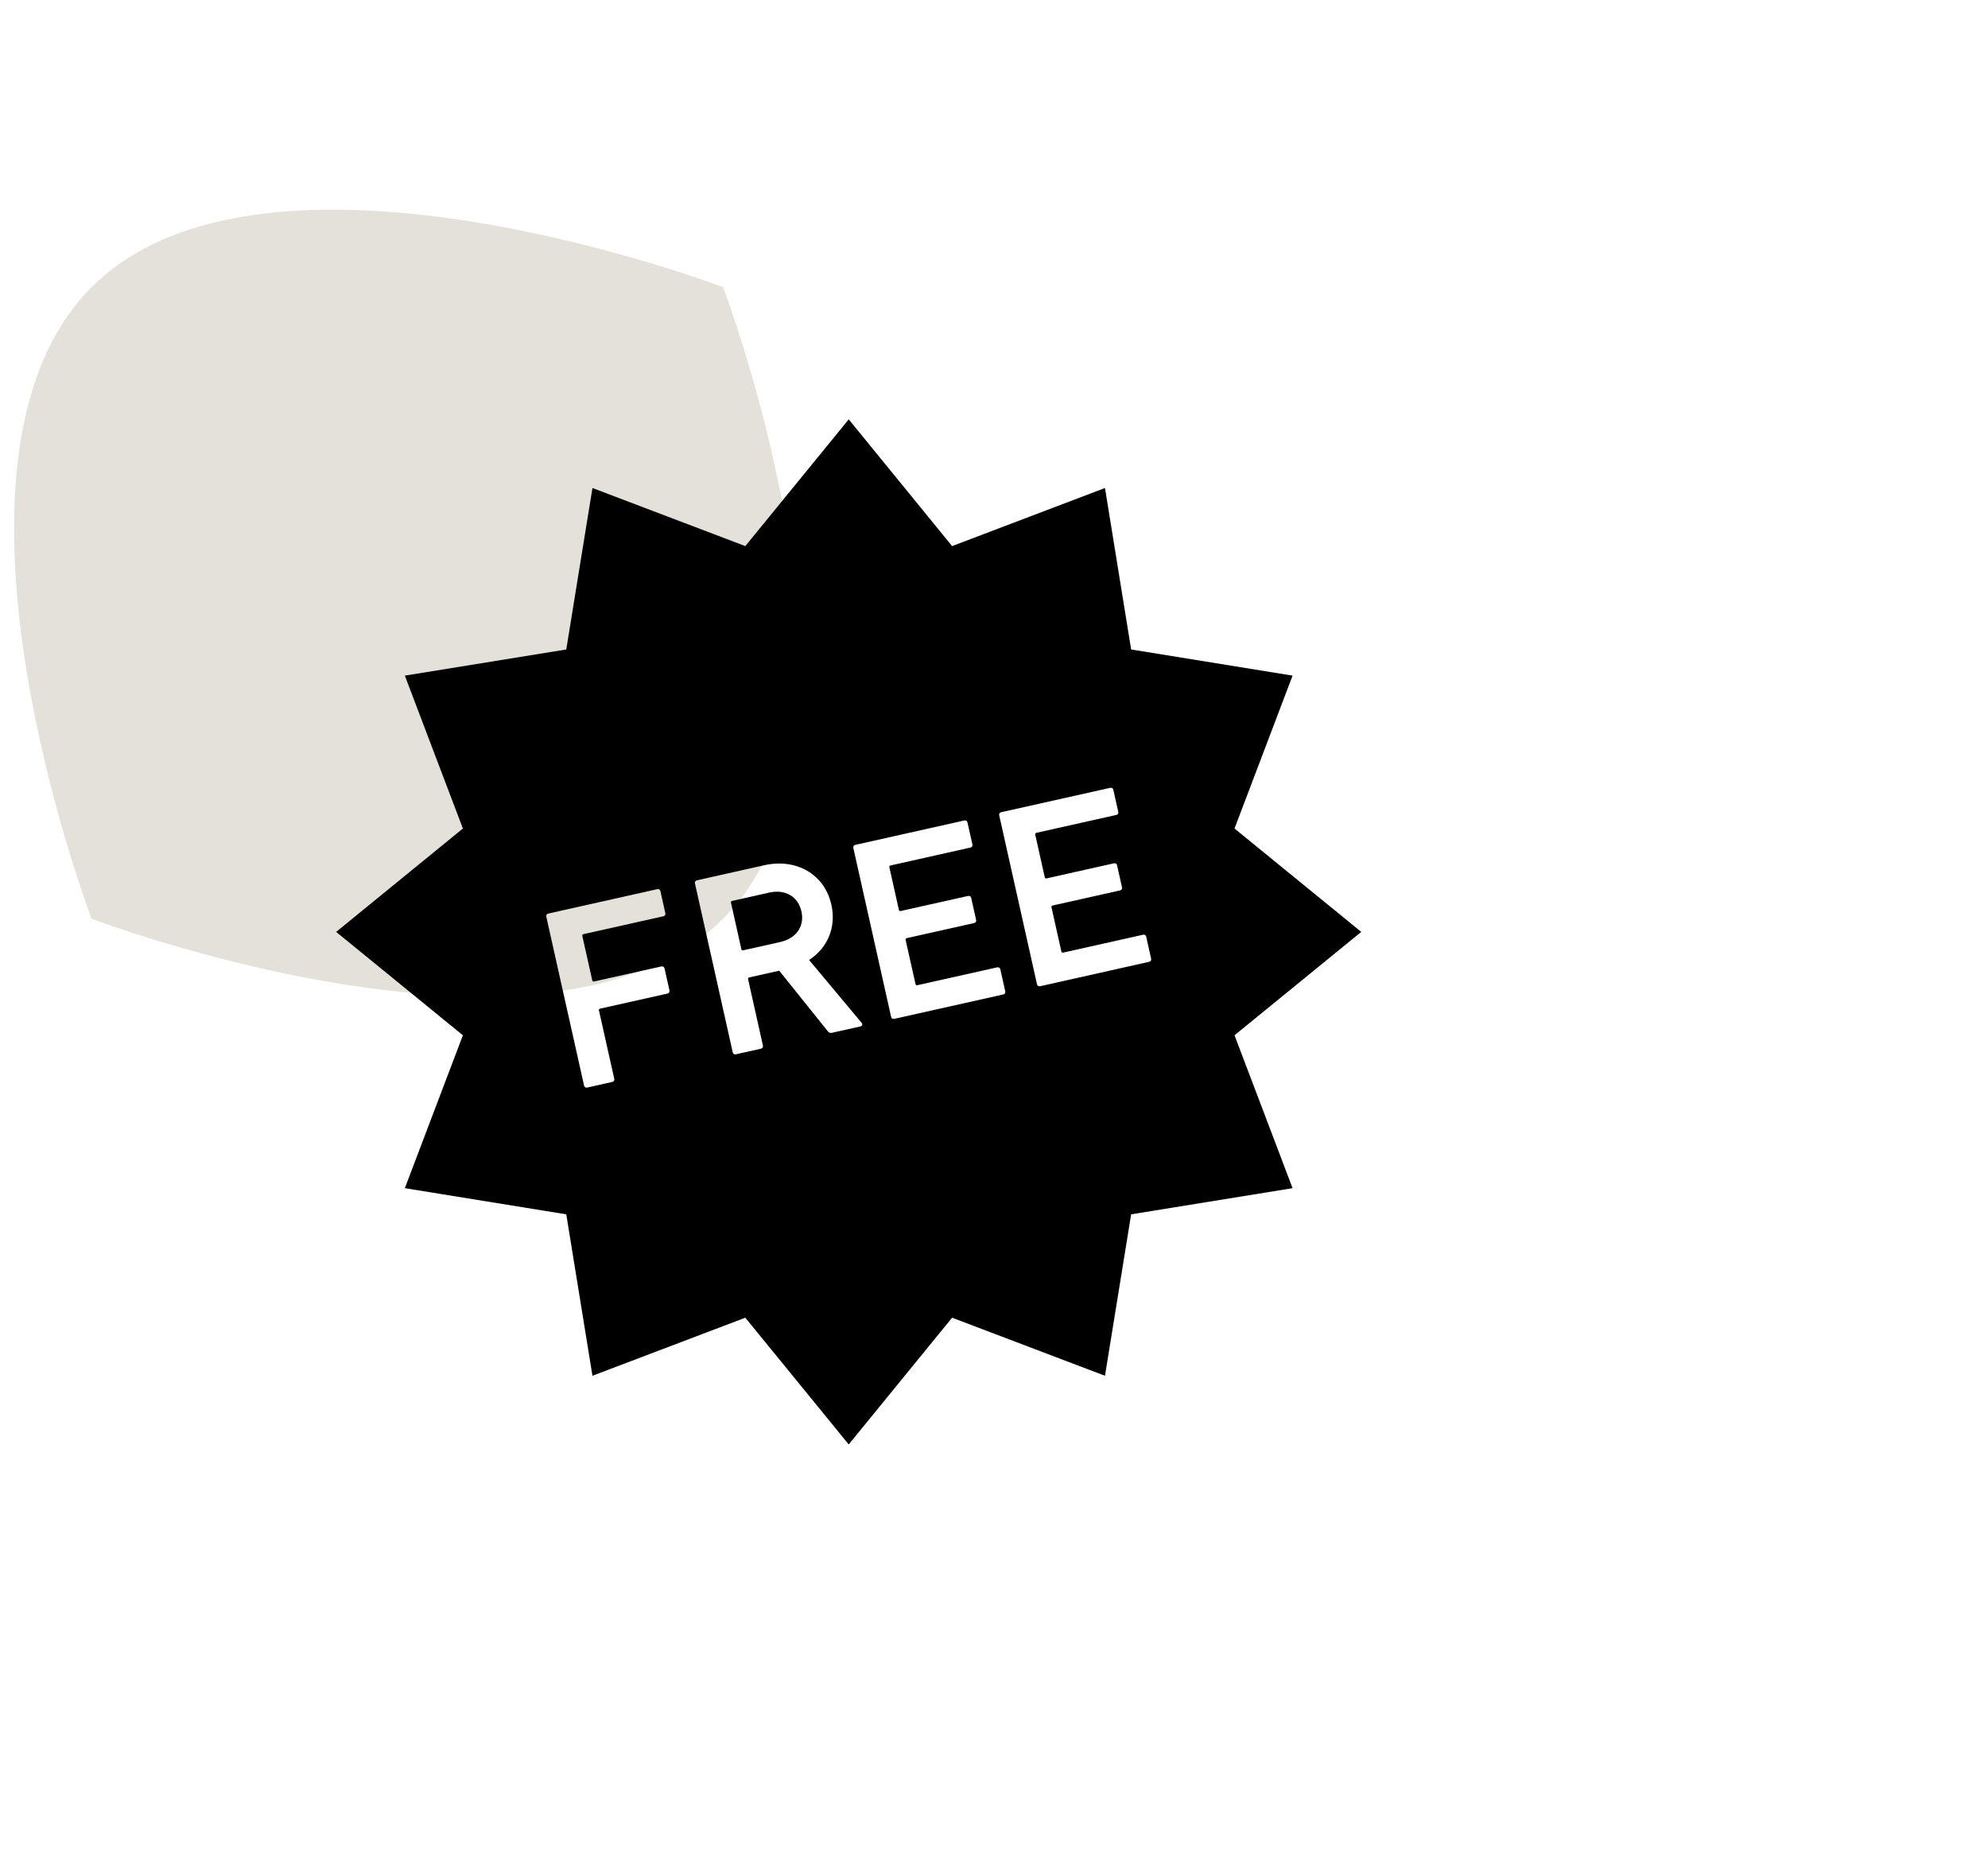
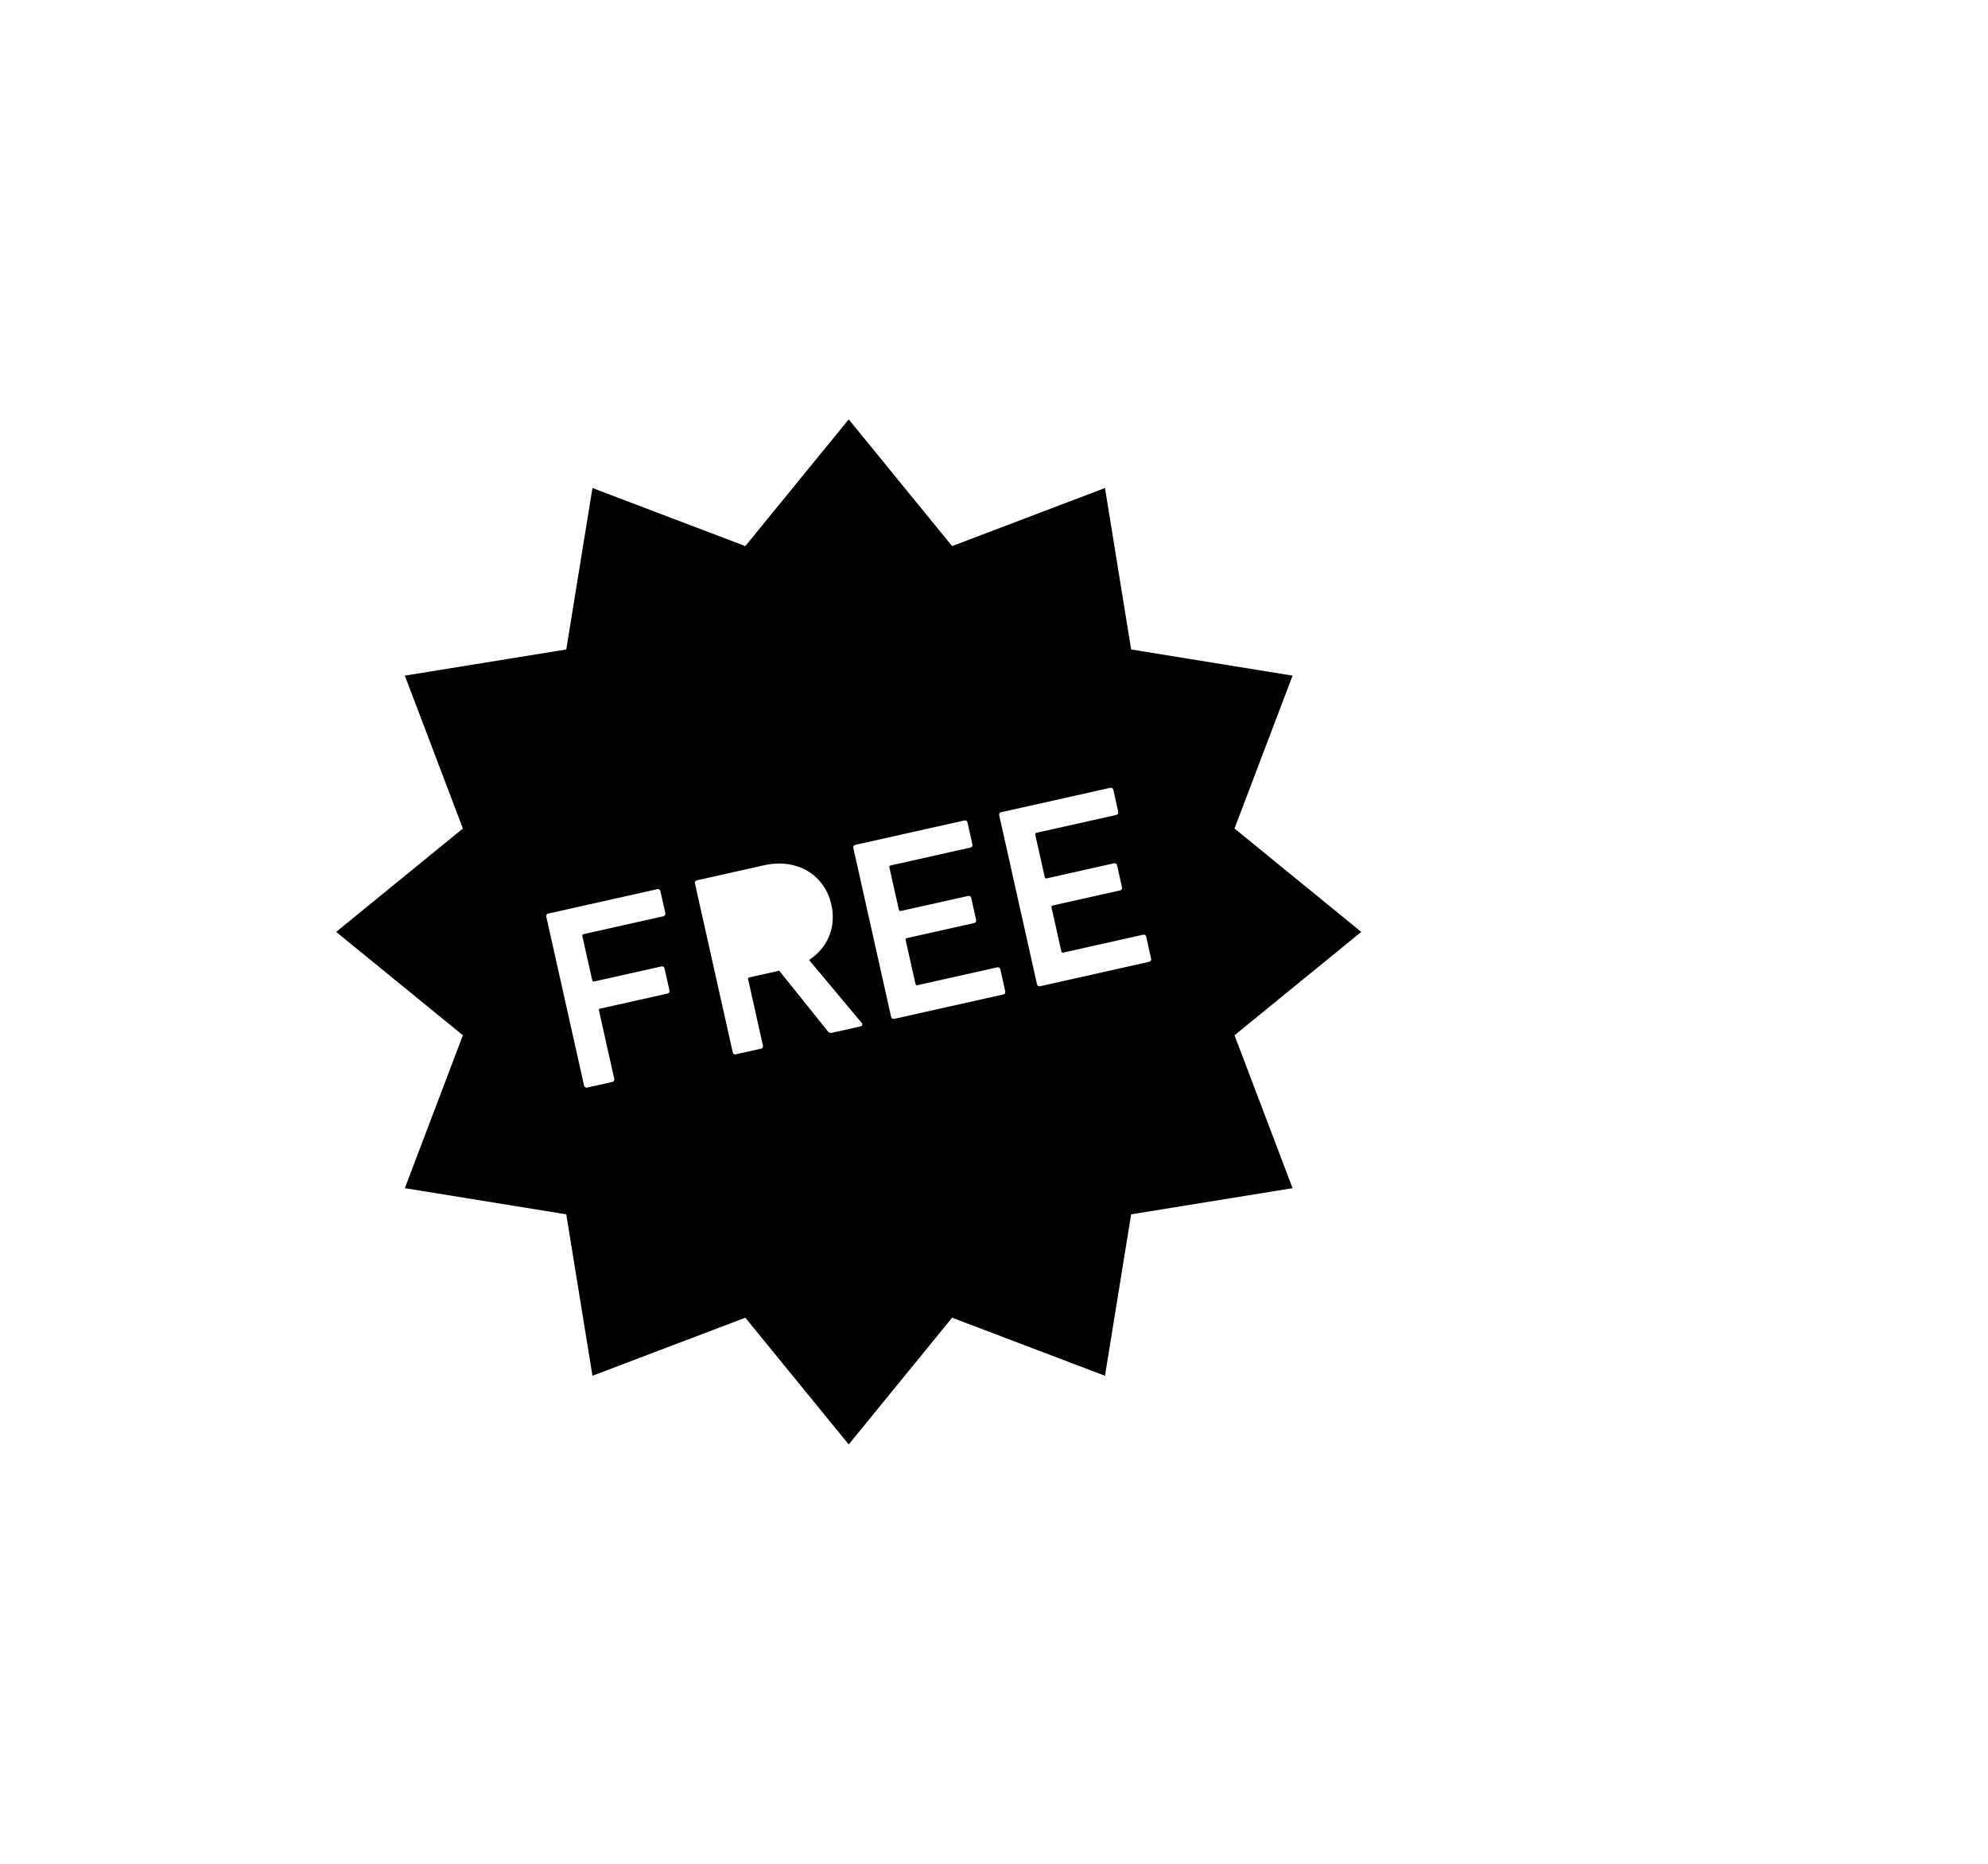
<svg xmlns="http://www.w3.org/2000/svg" width="64" height="60" viewBox="0 0 64 60" fill="none">
-   <path d="M2.948 9.245C8.562 3.631 23.278 9.245 23.278 9.245C23.278 9.245 28.892 23.961 23.278 29.575C17.664 35.189 2.948 29.575 2.948 29.575C2.948 29.575 -2.666 14.859 2.948 9.245Z" fill="#E4E1DA" />
-   <path d="M24.765 28.734L23.571 29.002C23.538 29.009 23.525 29.029 23.533 29.062L23.866 30.553C23.873 30.586 23.893 30.599 23.927 30.592L25.121 30.325C25.632 30.21 25.908 29.82 25.801 29.342C25.692 28.856 25.276 28.62 24.765 28.734Z" fill="black" />
  <path d="M43.823 30L39.743 26.672L41.612 21.75L36.415 20.908L35.573 15.71L30.651 17.58L27.323 13.5L23.994 17.58L19.073 15.71L18.23 20.908L13.033 21.75L14.902 26.672L10.822 30L14.902 33.328L13.033 38.25L18.23 39.092L19.073 44.289L23.994 42.42L27.323 46.5L30.651 42.42L35.573 44.289L36.415 39.092L41.612 38.25L39.743 33.328L43.823 30ZM21.488 31.985L19.321 32.47C19.288 32.477 19.276 32.498 19.283 32.53L19.775 34.73C19.786 34.779 19.761 34.819 19.711 34.83L18.904 35.011C18.854 35.022 18.814 34.996 18.803 34.947L17.587 29.51C17.576 29.46 17.601 29.42 17.651 29.41L21.16 28.624C21.209 28.613 21.249 28.639 21.261 28.688L21.419 29.397C21.43 29.446 21.405 29.486 21.355 29.497L18.785 30.072C18.752 30.08 18.739 30.1 18.747 30.133L19.066 31.558C19.073 31.591 19.093 31.604 19.126 31.596L21.293 31.112C21.342 31.1 21.382 31.126 21.393 31.176L21.552 31.884C21.563 31.934 21.537 31.974 21.488 31.985ZM27.701 33.043L26.787 33.247C26.722 33.262 26.683 33.244 26.645 33.193L25.086 31.249L24.122 31.465C24.089 31.472 24.076 31.492 24.084 31.525L24.561 33.659C24.572 33.708 24.547 33.748 24.497 33.76L23.69 33.94C23.64 33.952 23.6 33.926 23.589 33.877L22.373 28.439C22.362 28.39 22.387 28.35 22.437 28.339L24.603 27.854C25.633 27.623 26.544 28.138 26.765 29.126C26.929 29.859 26.636 30.522 26.047 30.904L27.735 32.923C27.781 32.973 27.76 33.03 27.701 33.043ZM32.299 32.014L28.789 32.799C28.74 32.81 28.7 32.785 28.688 32.736L27.472 27.299C27.461 27.249 27.487 27.209 27.536 27.198L31.045 26.413C31.095 26.401 31.135 26.427 31.146 26.477L31.305 27.185C31.316 27.235 31.29 27.274 31.241 27.285L28.67 27.861C28.637 27.868 28.625 27.888 28.632 27.922L28.938 29.289C28.945 29.321 28.965 29.335 28.998 29.327L31.165 28.843C31.215 28.832 31.255 28.857 31.266 28.906L31.425 29.615C31.436 29.664 31.41 29.704 31.36 29.715L29.194 30.2C29.161 30.207 29.148 30.228 29.155 30.261L29.473 31.677C29.48 31.71 29.5 31.724 29.533 31.716L32.103 31.141C32.153 31.13 32.193 31.156 32.204 31.205L32.362 31.914C32.373 31.963 32.348 32.003 32.299 32.014ZM36.994 30.963L33.485 31.749C33.436 31.759 33.395 31.735 33.384 31.685L32.168 26.248C32.157 26.198 32.182 26.158 32.232 26.147L35.741 25.362C35.791 25.351 35.831 25.376 35.842 25.426L36 26.134C36.011 26.184 35.986 26.224 35.937 26.235L33.366 26.81C33.333 26.817 33.32 26.837 33.328 26.871L33.634 28.238C33.641 28.271 33.661 28.284 33.694 28.277L35.861 27.792C35.91 27.781 35.951 27.806 35.962 27.855L36.12 28.564C36.131 28.613 36.106 28.654 36.056 28.665L33.89 29.15C33.857 29.157 33.844 29.177 33.851 29.21L34.168 30.627C34.175 30.66 34.196 30.673 34.229 30.666L36.799 30.091C36.849 30.08 36.889 30.105 36.9 30.154L37.058 30.863C37.069 30.913 37.044 30.953 36.994 30.963Z" fill="black" />
</svg>